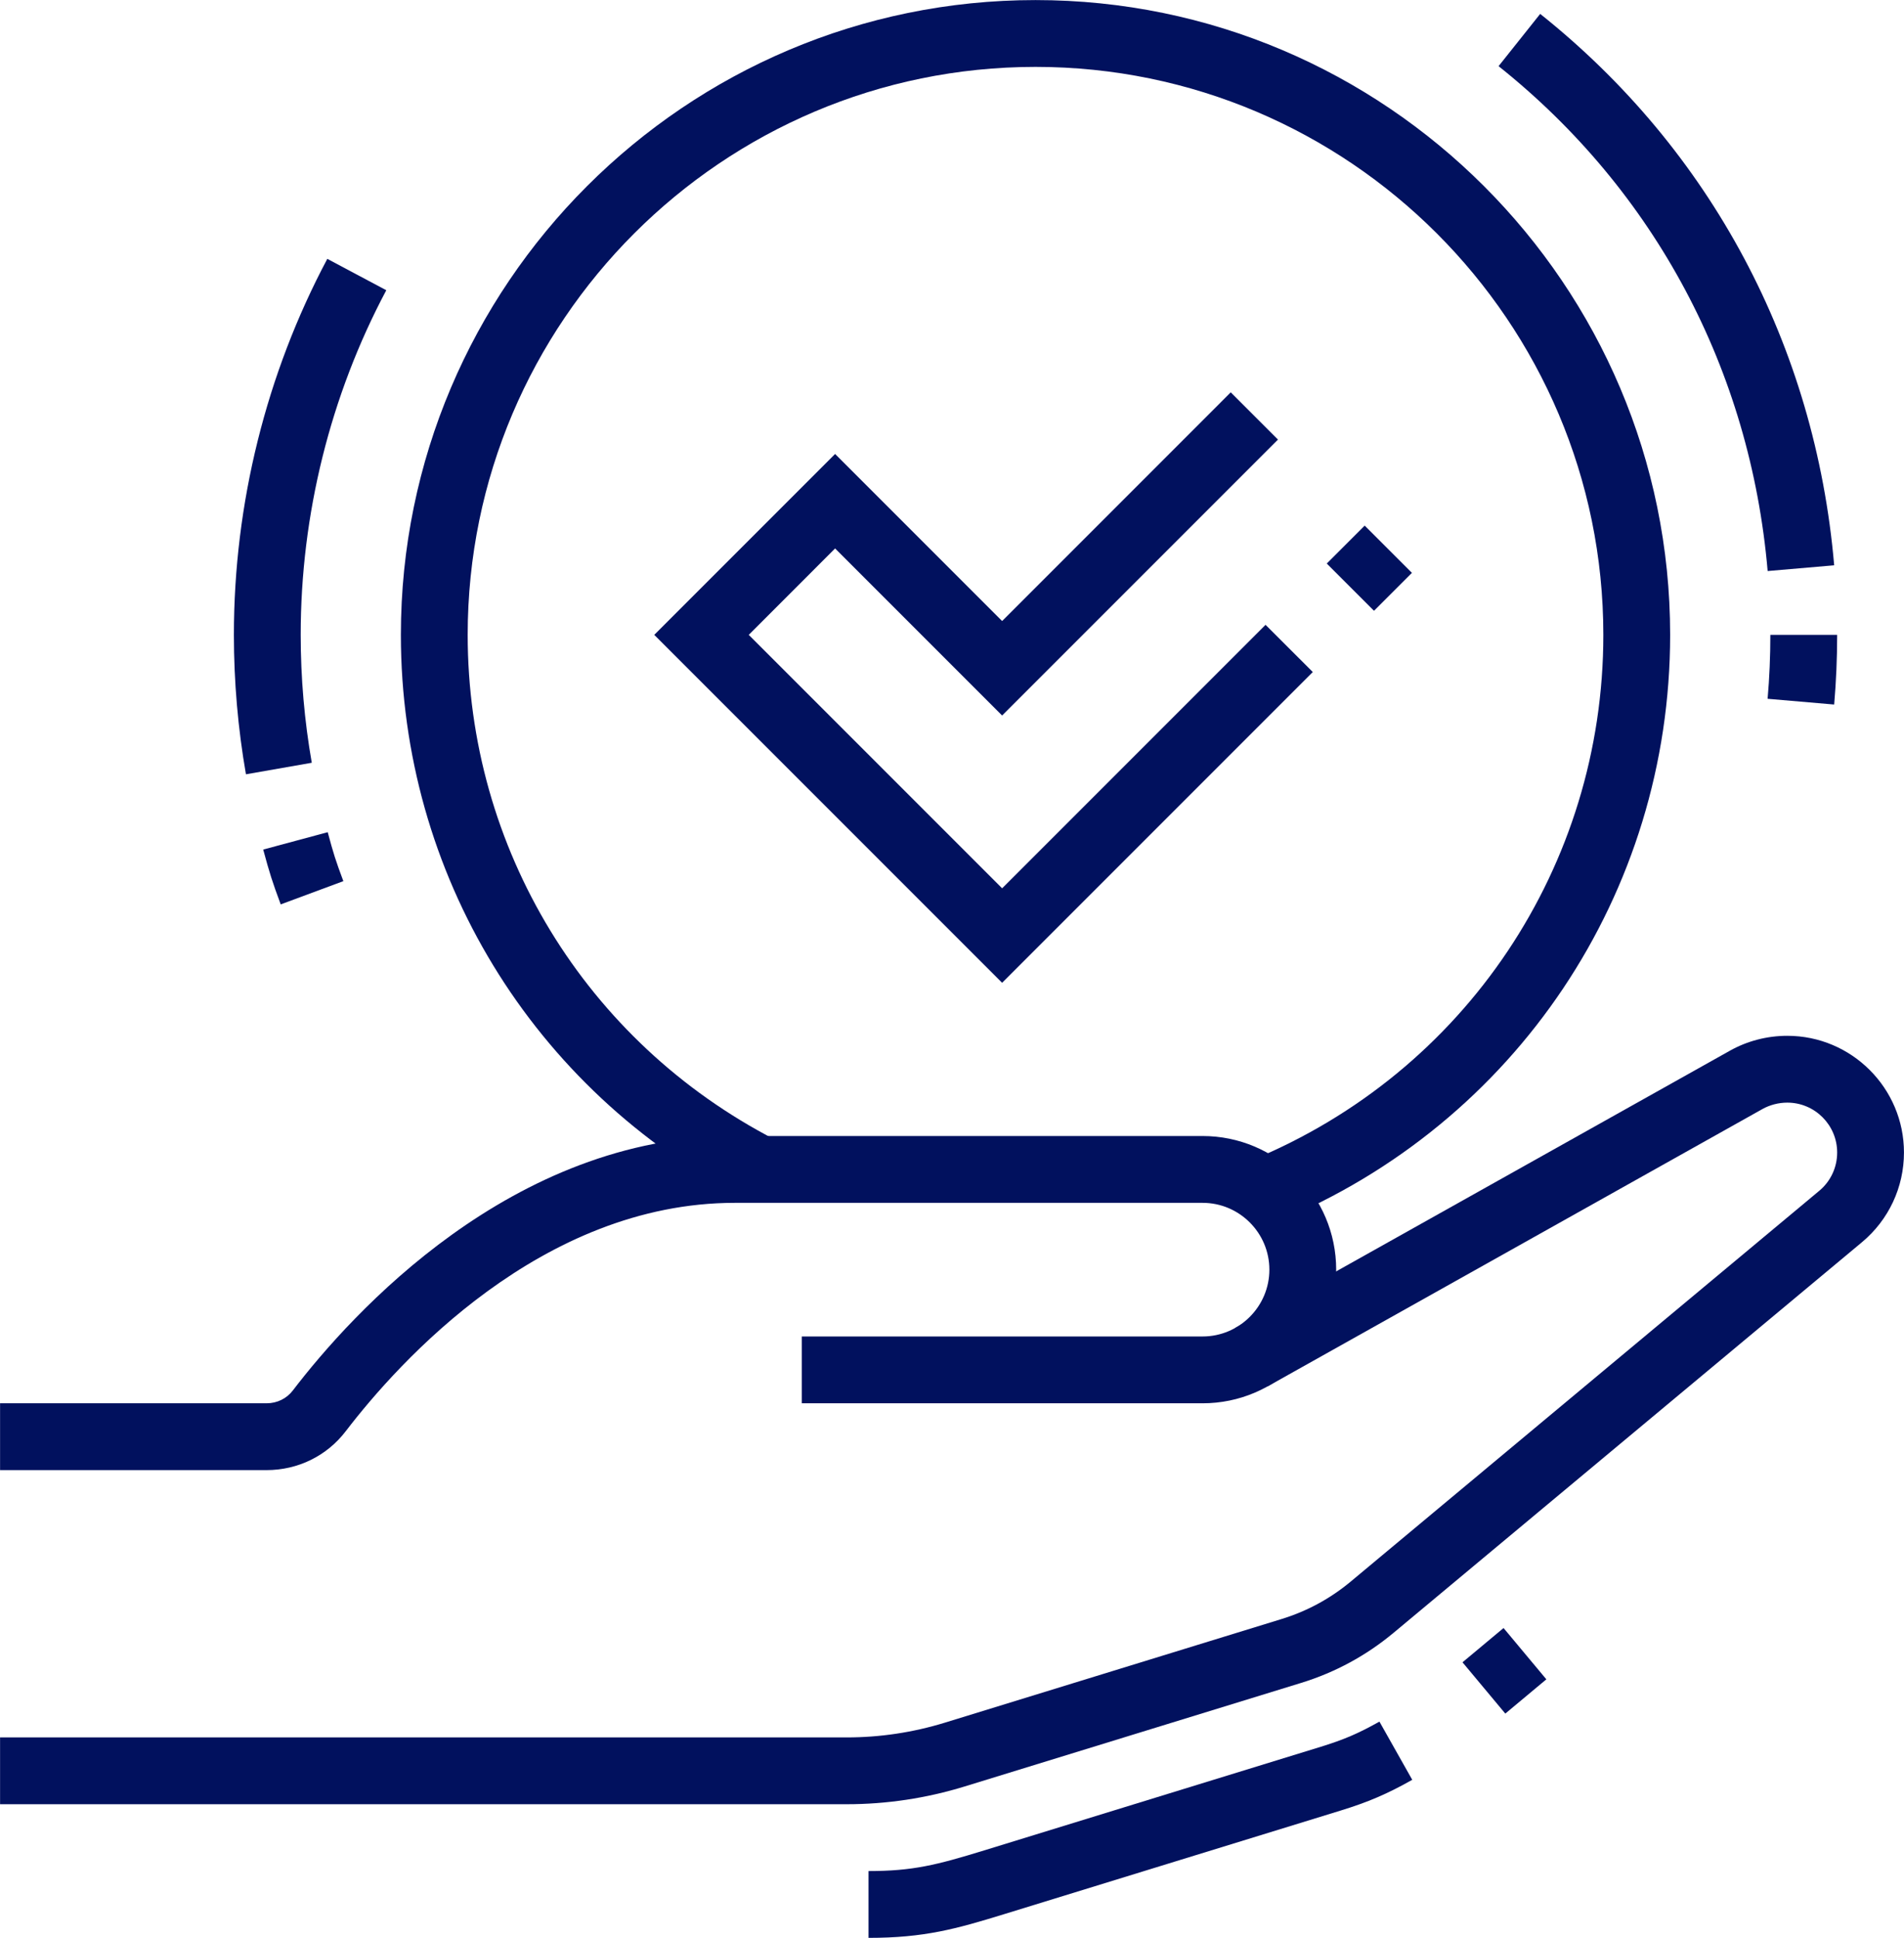
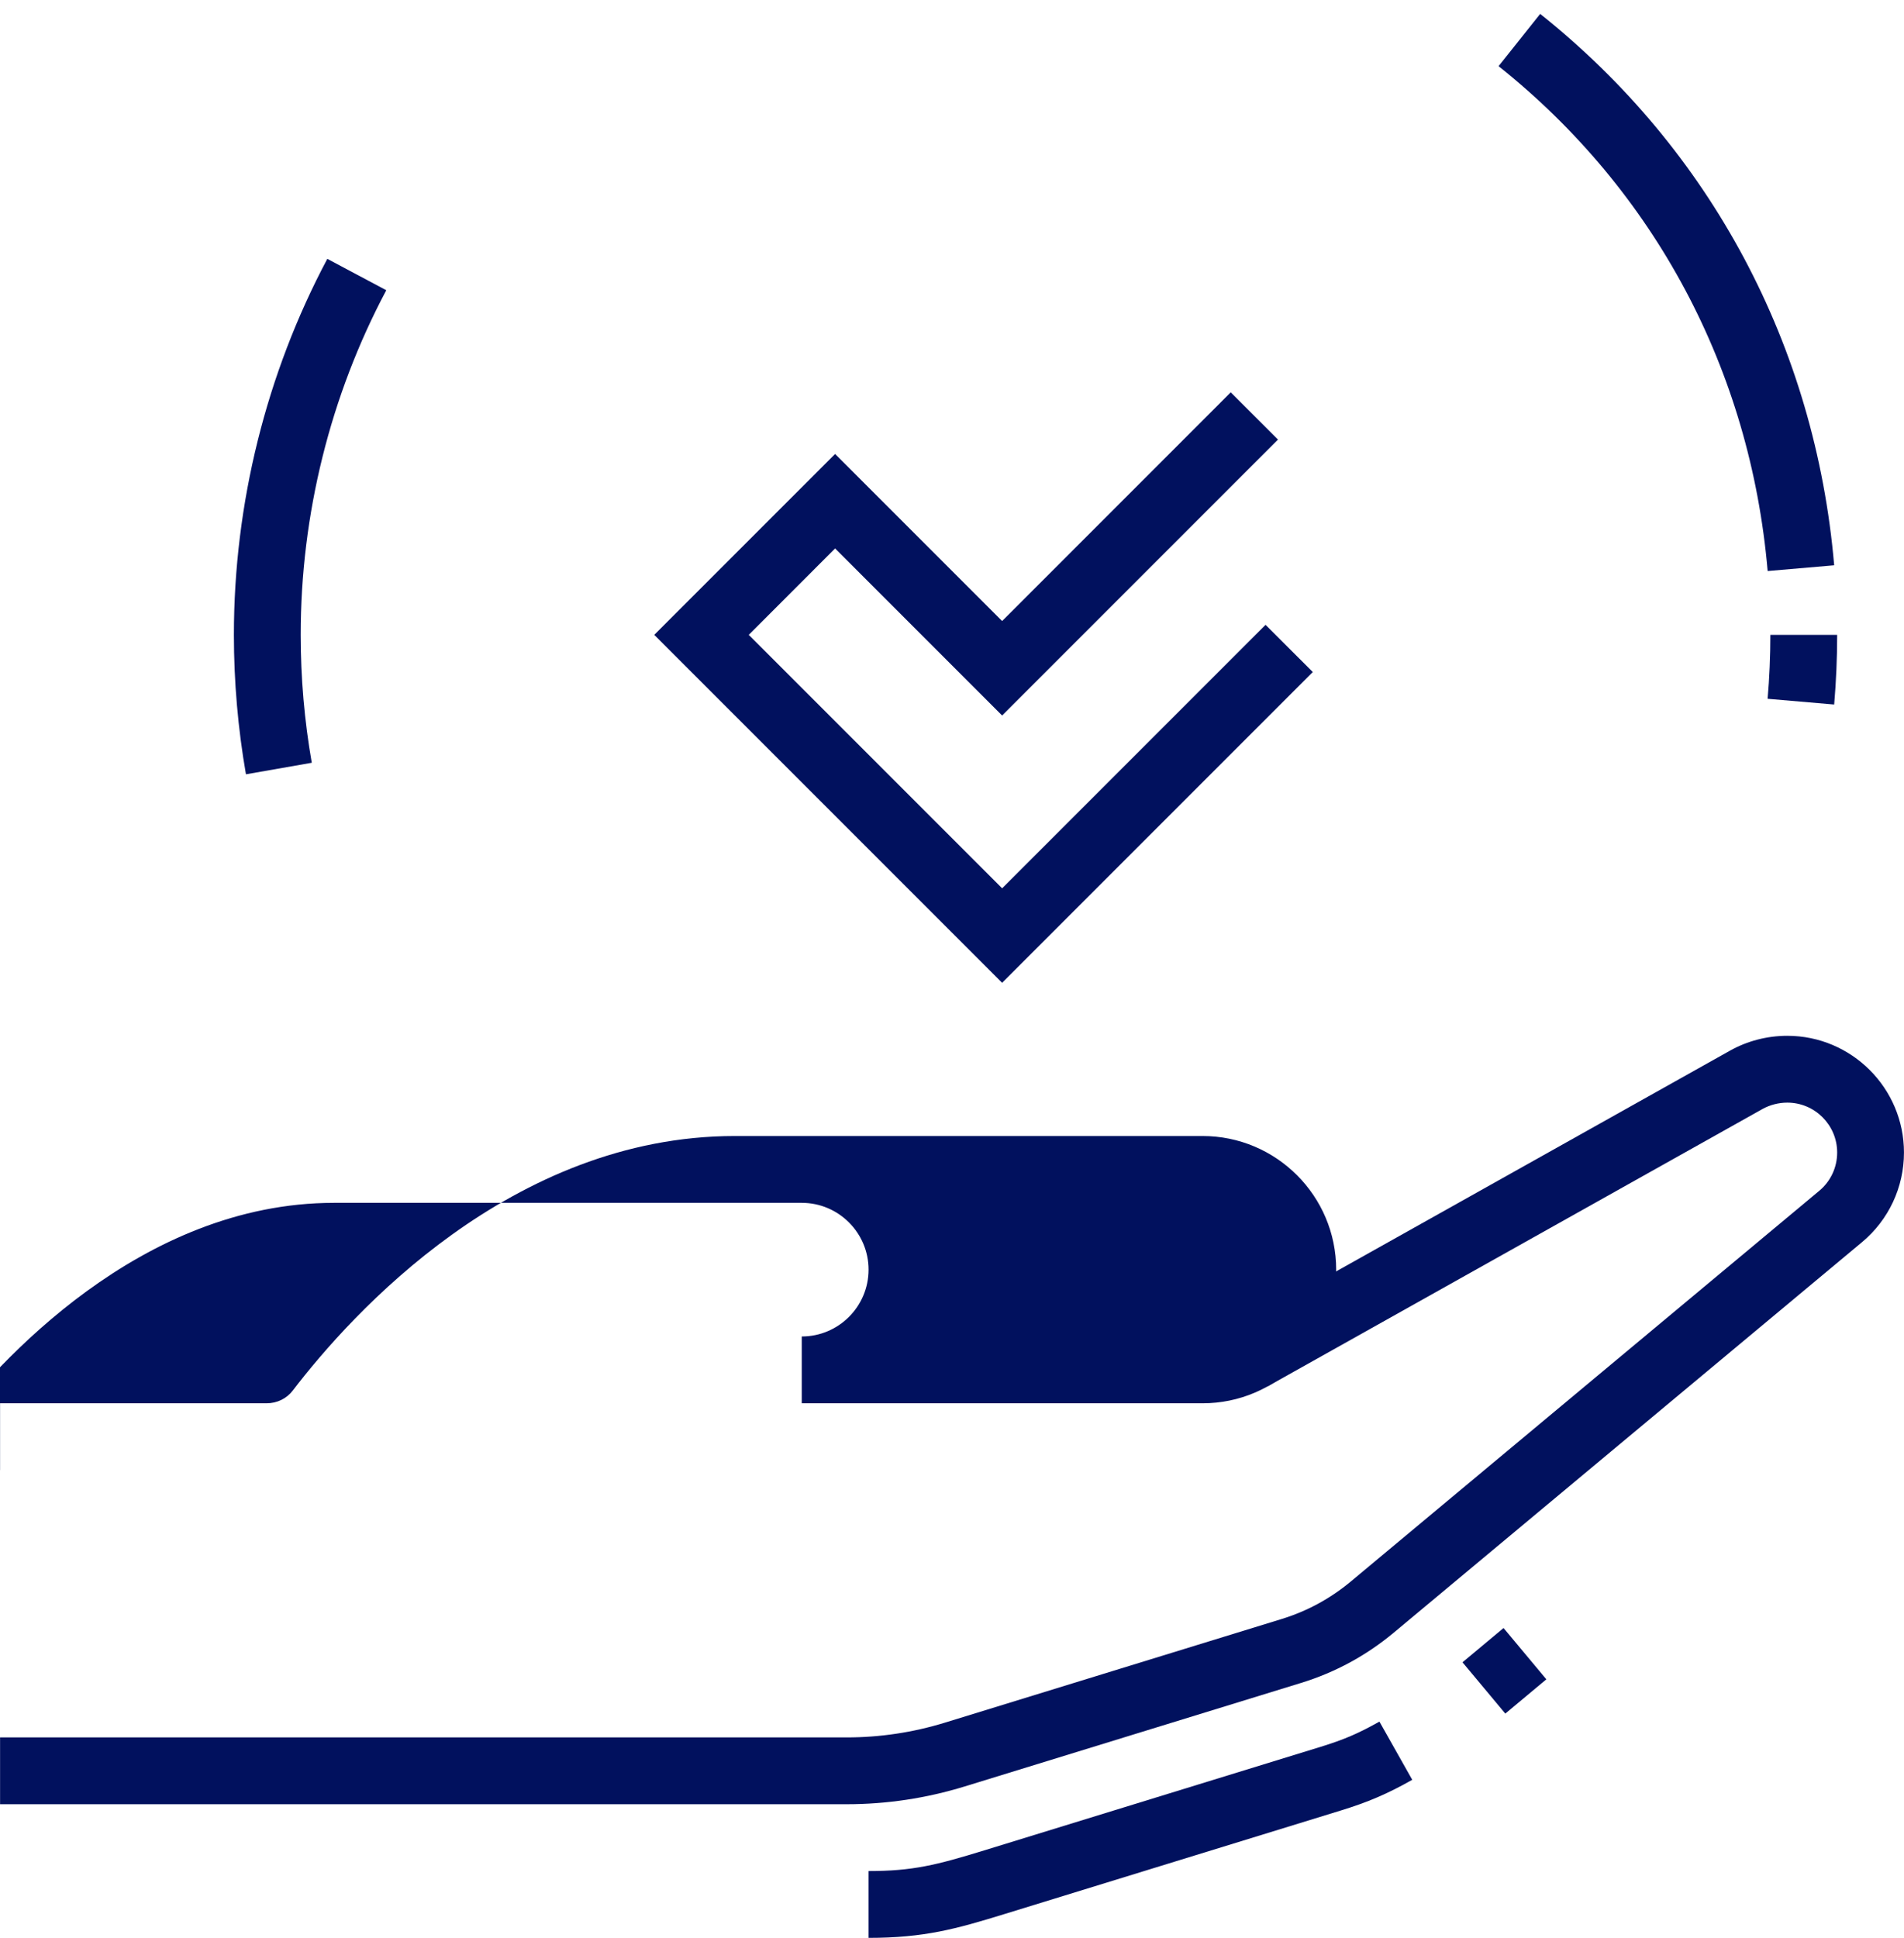
<svg xmlns="http://www.w3.org/2000/svg" fill="#01115e" height="557.7" preserveAspectRatio="xMidYMid meet" version="1" viewBox="9.6 9.6 548.1 557.7" width="548.1" zoomAndPan="magnify">
  <g id="change1_1">
    <path d="M434.97 480.85H450.36V500.08H434.97z" transform="rotate(-39.85 442.651 490.444)" />
  </g>
  <g id="change1_2">
    <path d="m259.62,567.31v-19.23c12.7,0,19.56-1.72,33.31-5.95l96.86-29.81c6.64-2.04,10.9-3.87,16.9-7.25l9.45,16.75c-7.16,4.05-12.78,6.45-20.71,8.88l-96.85,29.81c-13.71,4.22-22.92,6.8-38.96,6.8Z" />
  </g>
  <g id="change1_3">
-     <path d="M396.07 163.51H411.51V182.74H396.07z" transform="rotate(-45 403.79 173.124)" />
-   </g>
+     </g>
  <g id="change1_4">
    <path d="M298.08 292.44L197.94 192.31 250 140.25 298.08 188.33 363.89 122.51 377.49 136.11 298.08 215.52 250 167.44 225.14 192.31 298.08 265.25 373.91 189.42 387.51 203.01 298.08 292.44z" />
  </g>
  <g id="change1_5">
-     <path d="m377.24,361.29l-7.32-17.78c61.5-25.33,101.23-84.69,101.23-151.2,0-90.13-73.33-163.46-163.46-163.46s-163.46,73.33-163.46,163.46c0,61.43,33.94,117.12,88.56,145.33l-8.83,17.09c-61.04-31.52-98.96-93.76-98.96-162.42,0-100.74,81.96-182.69,182.69-182.69s182.69,81.96,182.69,182.69c0,74.33-44.41,140.66-113.14,168.98Z" />
-   </g>
+     </g>
  <g id="change1_6">
    <path d="m537.6,212.36l-19.16-1.65c.53-6.1.79-12.3.79-18.4h19.23c0,6.66-.29,13.4-.86,20.06Z" />
  </g>
  <g id="change1_7">
    <path d="m518.45,173.94c-4.98-57.87-32.49-109.47-77.46-145.3l11.98-15.04c49.15,39.16,79.2,95.52,84.63,158.69l-19.16,1.65Z" />
  </g>
  <g id="change1_8">
    <path d="m80.4,232.44c-2.3-13.17-3.47-26.68-3.47-40.13,0-37.71,9.3-75.13,26.89-108.21l16.98,9.03c-16.12,30.3-24.64,64.6-24.64,99.18,0,12.35,1.07,24.73,3.19,36.81l-18.95,3.32Z" />
  </g>
  <g id="change1_9">
-     <path d="m90.41,269.88c-2.45-6.6-3.2-8.96-5.04-15.78l18.57-5c1.67,6.23,2.26,8.08,4.5,14.09l-18.03,6.69Z" />
-   </g>
+     </g>
  <g id="change1_10">
-     <path d="m86.33,432.69H9.62v-19.23h76.72c3.01,0,5.77-1.34,7.56-3.69,16.86-22.03,62.98-73.23,127.26-73.23h134.62c21.21,0,38.46,17.25,38.46,38.46s-17.25,38.46-38.46,38.46h-115.38v-19.23h115.38c10.6,0,19.23-8.63,19.23-19.23s-8.63-19.23-19.23-19.23h-134.62c-55.71,0-96.87,45.93-111.99,65.67-5.45,7.15-13.78,11.25-22.84,11.25Z" />
+     <path d="m86.33,432.69H9.62v-19.23h76.72c3.01,0,5.77-1.34,7.56-3.69,16.86-22.03,62.98-73.23,127.26-73.23h134.62c21.21,0,38.46,17.25,38.46,38.46s-17.25,38.46-38.46,38.46h-115.38v-19.23c10.6,0,19.23-8.63,19.23-19.23s-8.63-19.23-19.23-19.23h-134.62c-55.71,0-96.87,45.93-111.99,65.67-5.45,7.15-13.78,11.25-22.84,11.25Z" />
  </g>
  <g id="change1_11">
    <path d="m253.32,528.85H9.62v-19.23h243.71c9.6,0,19.11-1.43,28.28-4.25l96.88-29.81c7.35-2.25,14.08-5.9,19.97-10.82l134.84-112.43c3.29-2.73,5.16-6.75,5.16-11.02,0-7.92-6.44-14.36-14.36-14.36-2.48,0-5,.65-7.12,1.83l-142.44,79.82-9.41-16.77,142.45-79.82c5.01-2.81,10.72-4.29,16.52-4.29,18.52,0,33.59,15.07,33.59,33.59,0,10-4.4,19.4-12.08,25.8l-134.84,112.42c-7.87,6.56-16.84,11.42-26.64,14.43l-96.88,29.81c-11.01,3.38-22.42,5.1-33.94,5.1Z" />
  </g>
</svg>